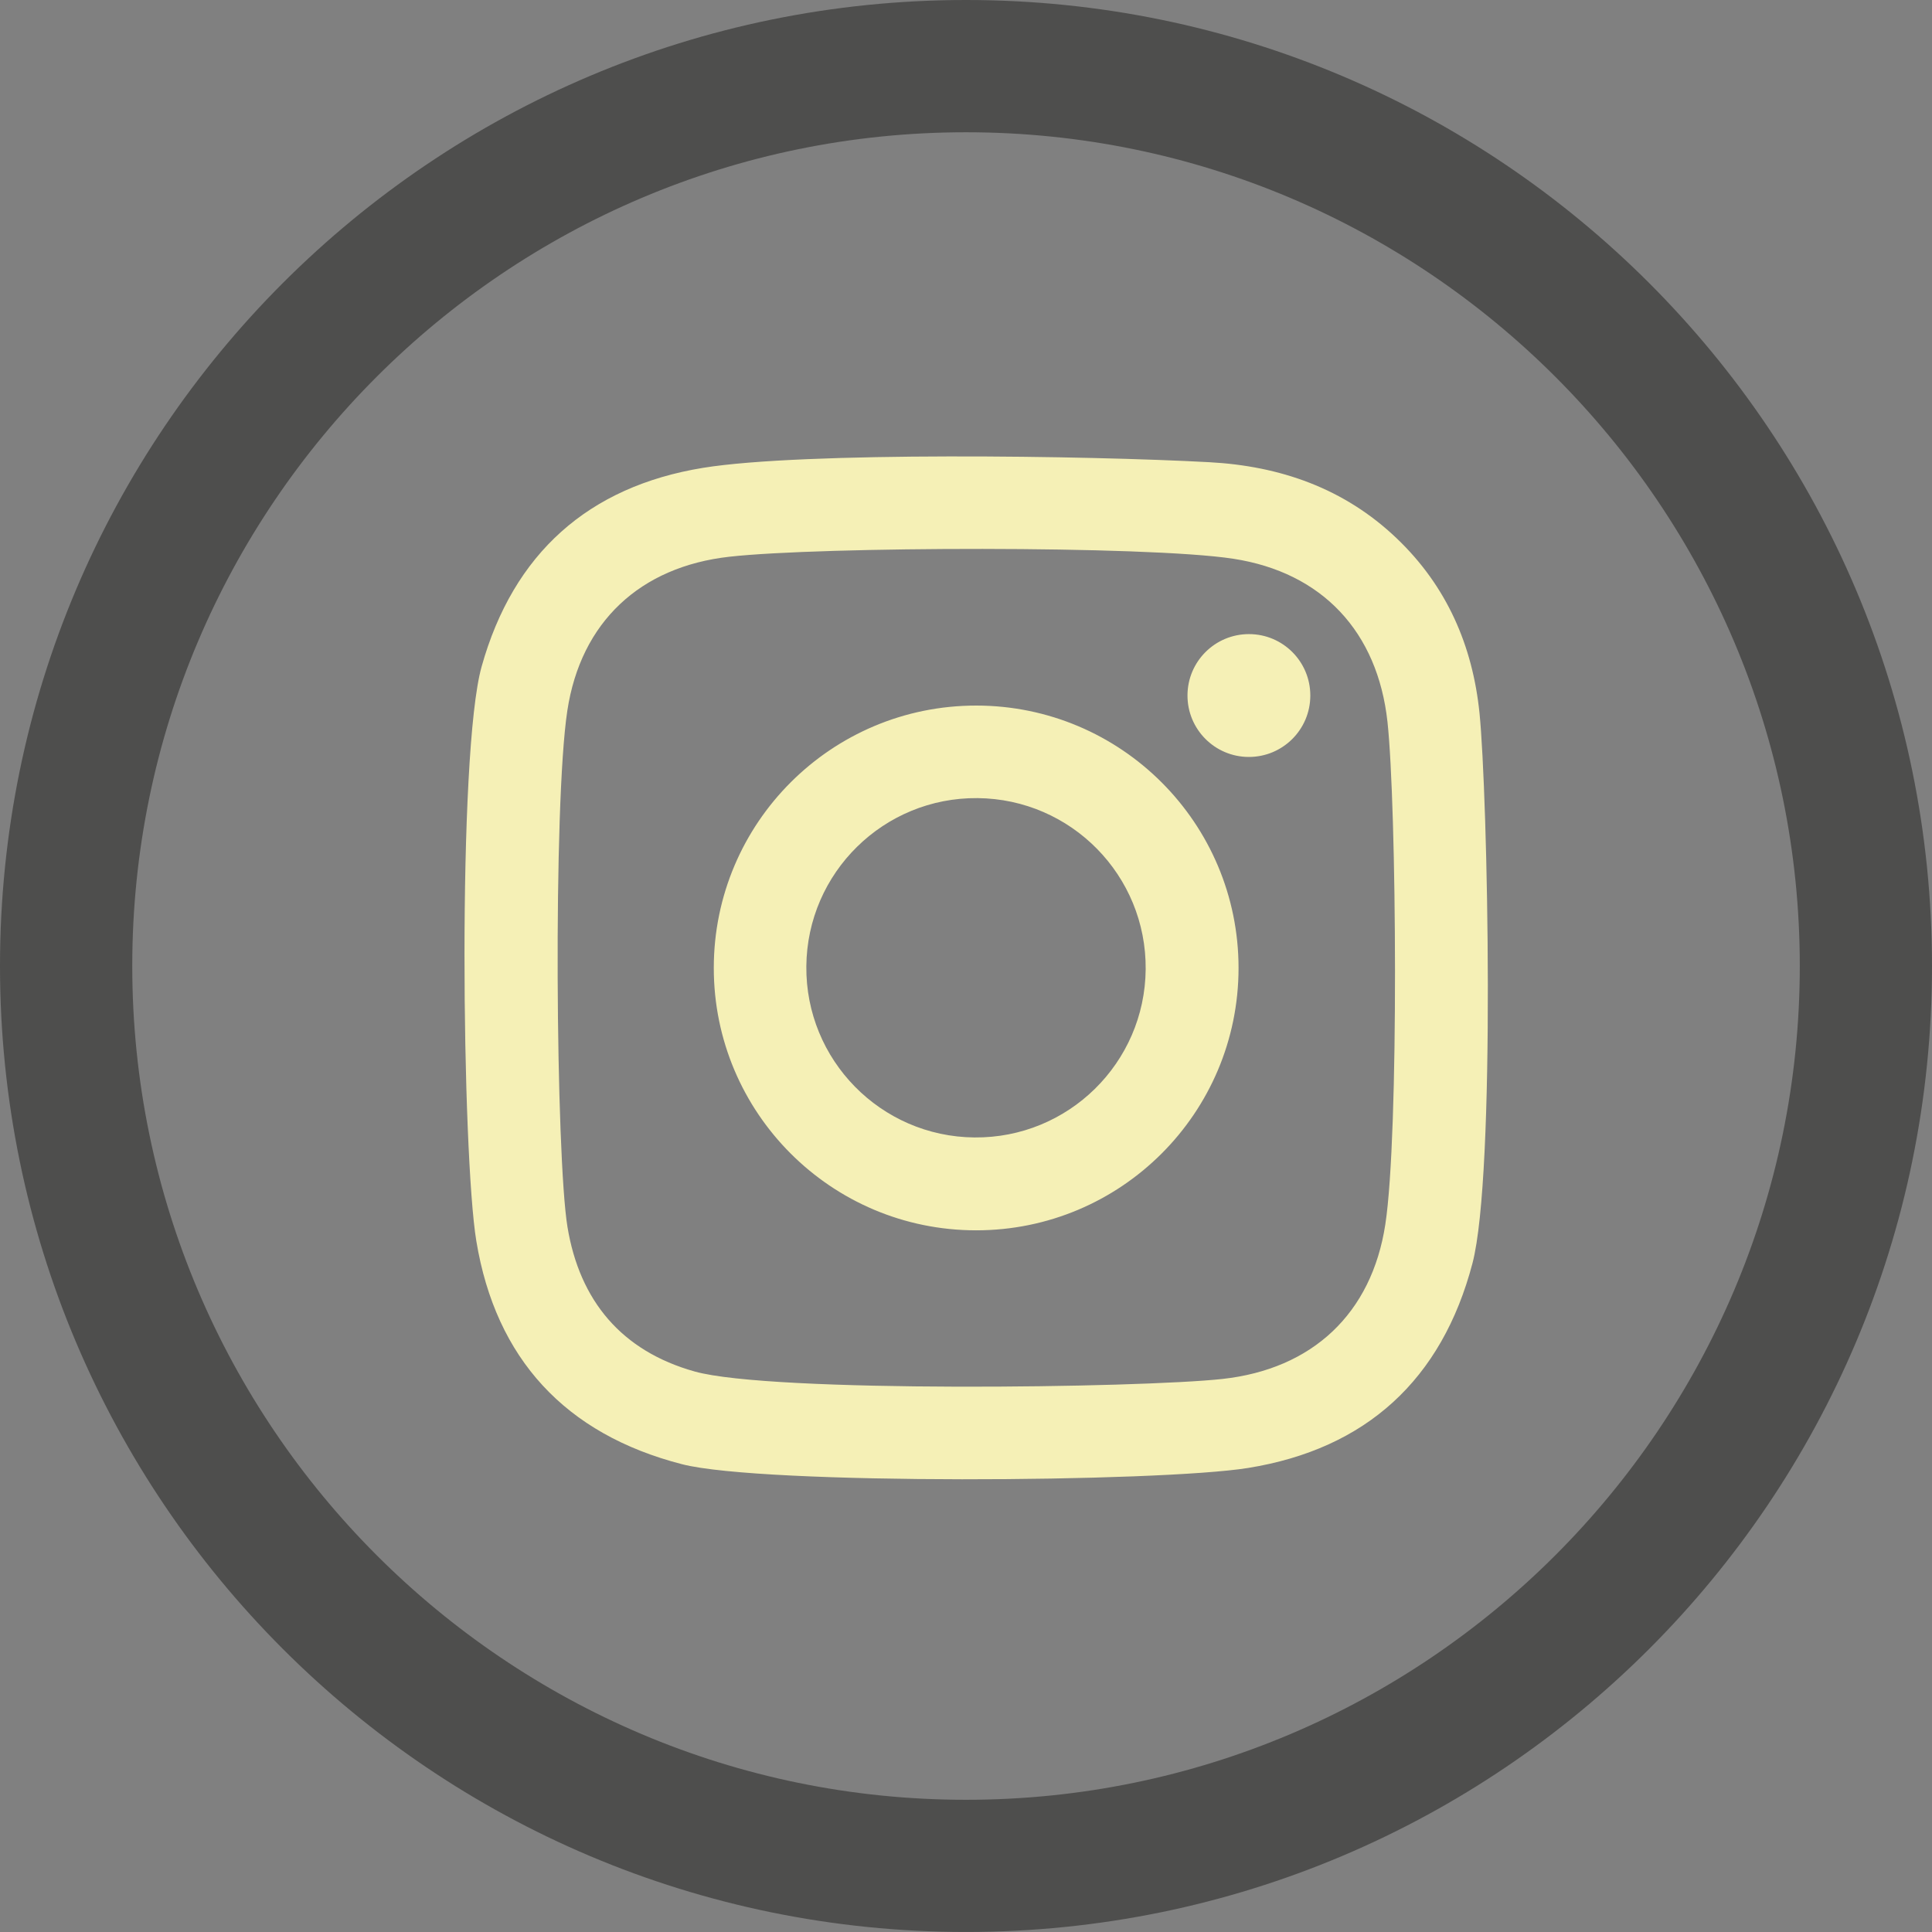
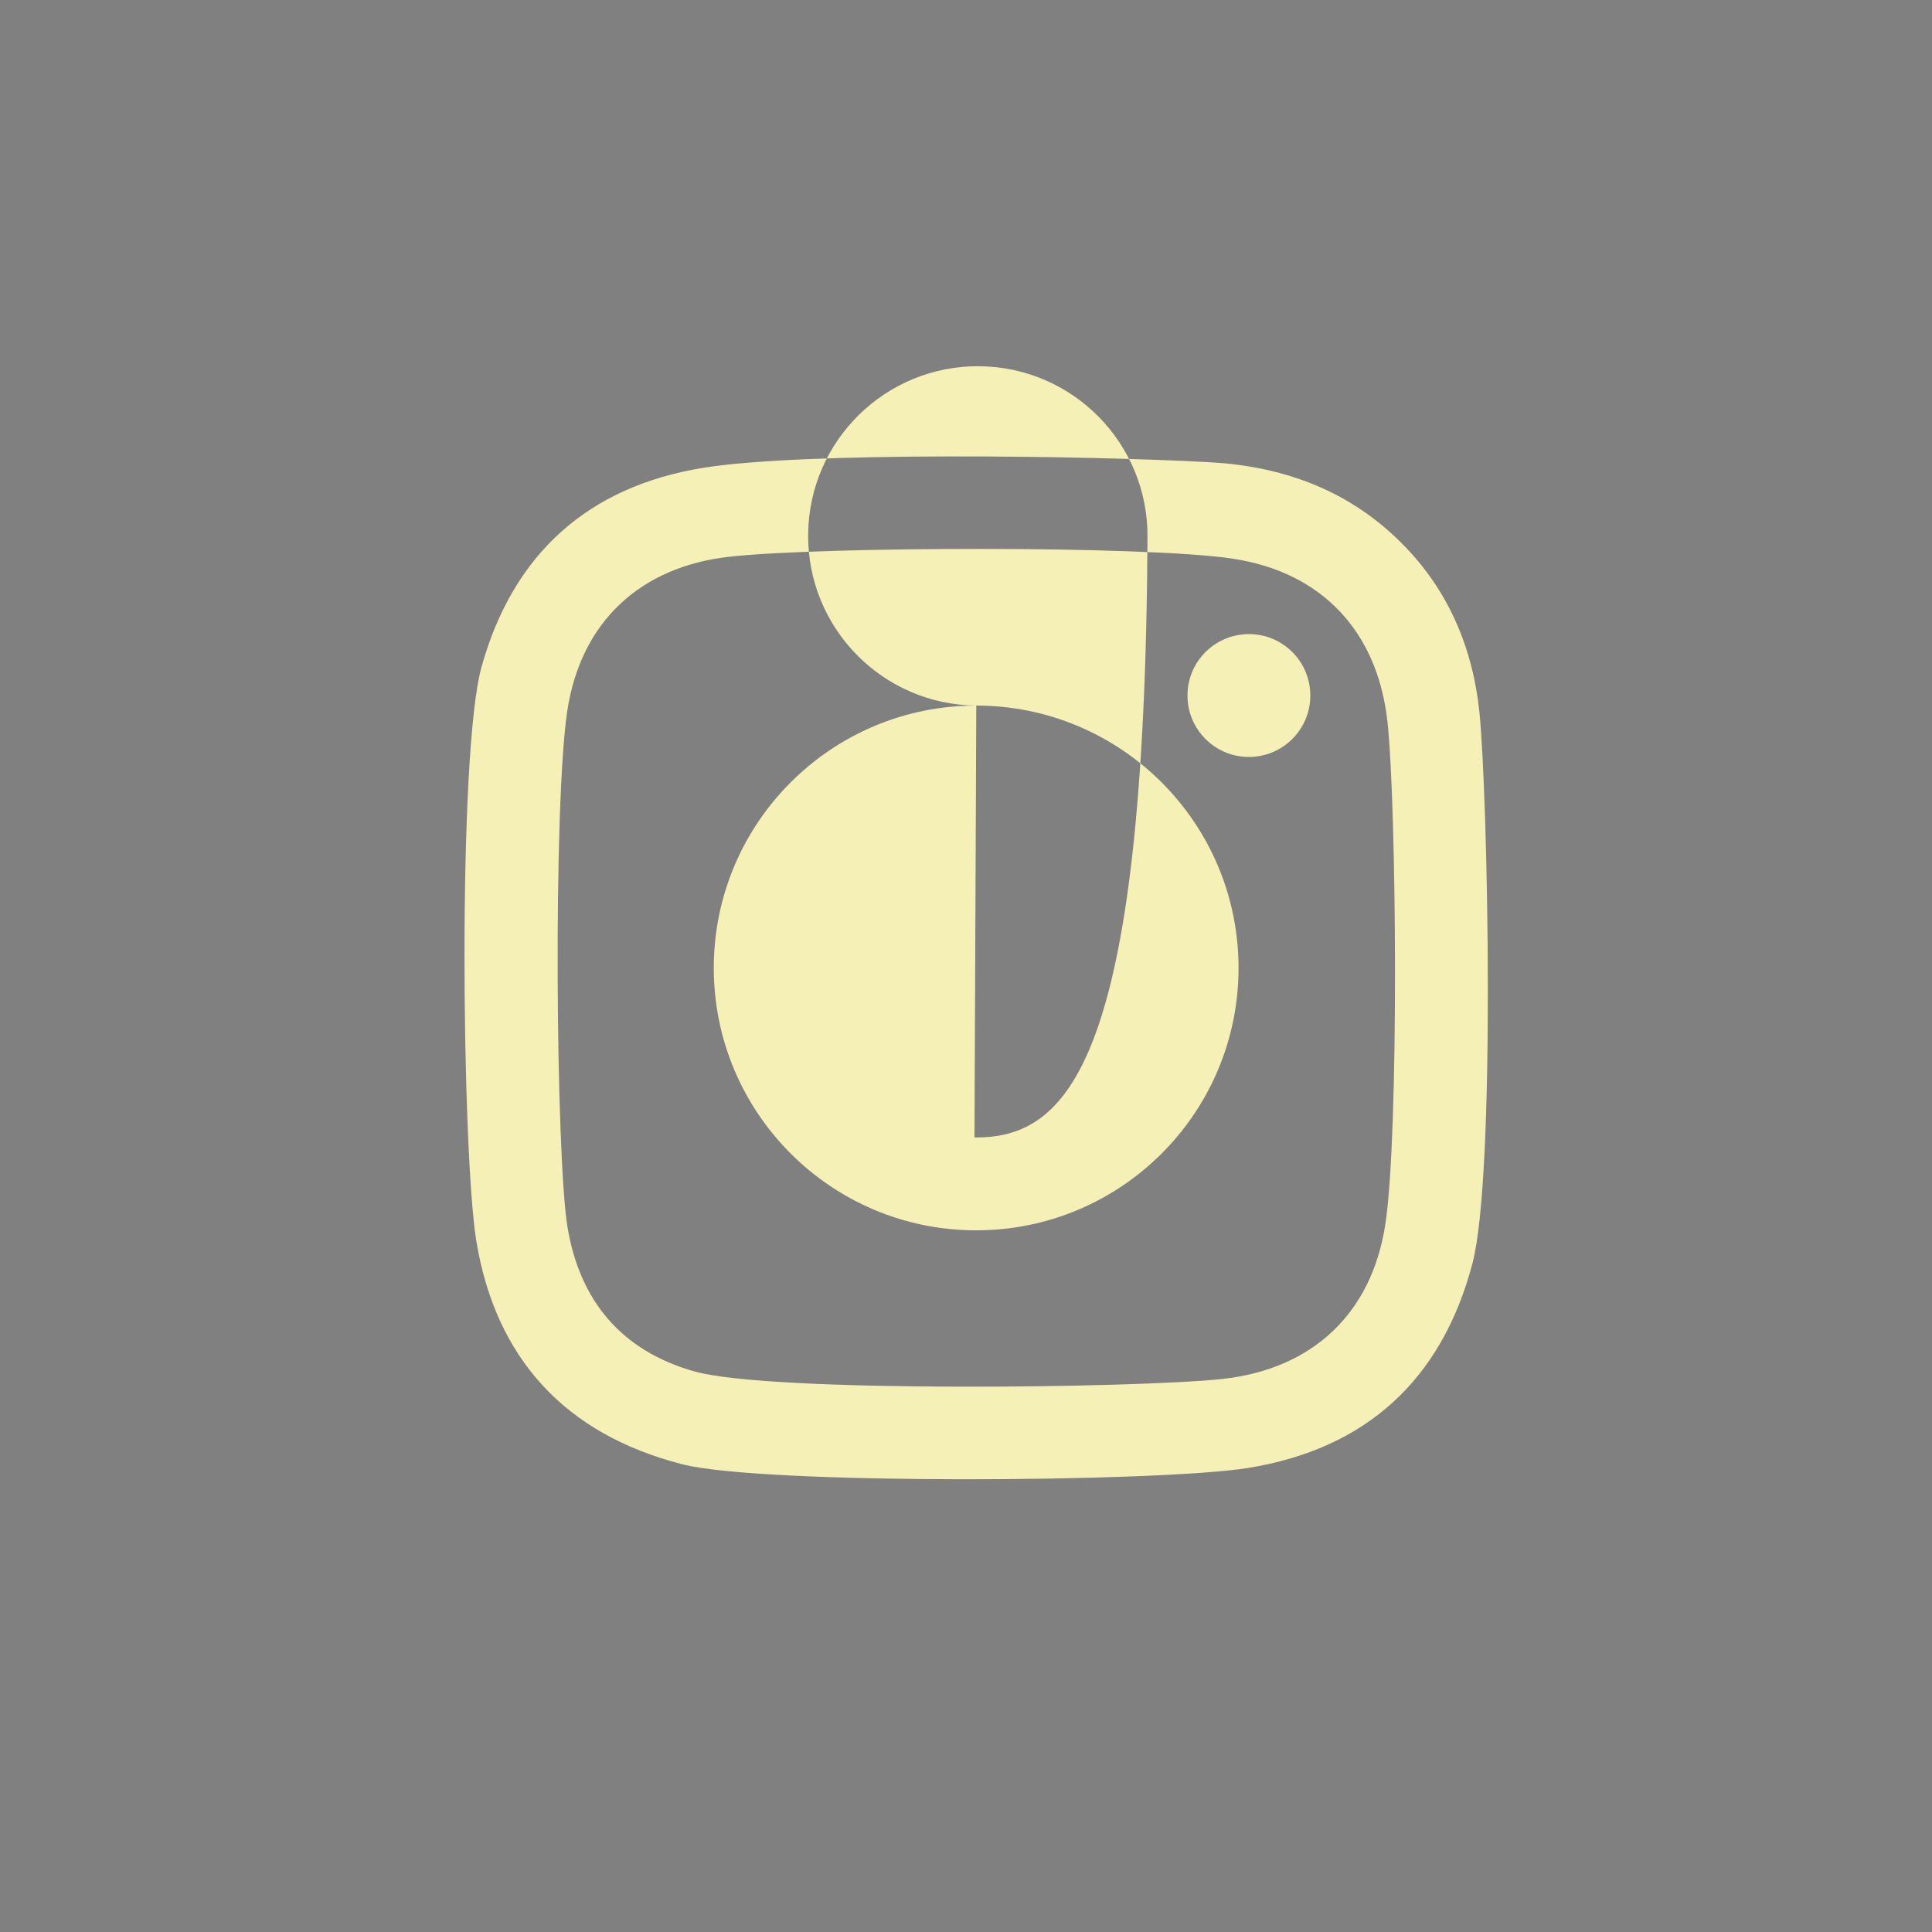
<svg xmlns="http://www.w3.org/2000/svg" version="1.1" id="Capa_1" x="0px" y="0px" width="70px" height="70px" viewBox="0 0 70 70" enable-background="new 0 0 70 70" xml:space="preserve">
  <rect x="0" y="0" width="70" height="70" fill="#808080" stroke="none" />
  <g>
-     <path fill="#4E4E4D" d="M35,4.792c16.657,0,30.21,13.551,30.21,30.208c0,16.658-13.553,30.21-30.21,30.21   S4.792,51.657,4.792,34.999C4.792,18.343,18.343,4.792,35,4.792 M35,0C15.671,0,0,15.67,0,34.999c0,19.33,15.671,35,35,35   c19.33,0,35-15.67,35-35C70,15.67,54.33,0,35,0L35,0z" />
-     <path fill="#F5F0B6" d="M53.605,25.834c-0.249-2.439-1.184-4.597-2.998-6.327c-1.906-1.821-4.239-2.625-6.798-2.761   c-4.355-0.238-14.704-0.387-18.338,0.205c-4.15,0.676-6.872,3.098-8.021,7.2c-0.883,3.155-0.707,17.695-0.192,20.813   c0.703,4.263,3.223,6.997,7.449,8.086c2.924,0.756,17.296,0.657,20.521,0.136c4.268-0.69,7.014-3.196,8.122-7.414   C54.199,42.534,53.902,28.757,53.605,25.834z M50.193,44.361c-0.495,3.238-2.646,5.244-5.901,5.601   c-2.989,0.328-16.346,0.508-19.119-0.269c-2.653-0.742-4.171-2.565-4.612-5.236c-0.42-2.552-0.526-15.299-0.005-18.711   c0.488-3.21,2.637-5.214,5.875-5.575c3.284-0.369,15.103-0.409,18.25,0.073c3.231,0.496,5.234,2.649,5.59,5.911   C50.601,29.198,50.694,41.09,50.193,44.361z M35.373,25.564c-5.25-0.003-9.508,4.251-9.511,9.502   c-0.003,5.25,4.251,9.509,9.501,9.511c5.251,0.004,9.509-4.251,9.512-9.502C44.876,29.826,40.623,25.567,35.373,25.564z    M35.307,41.212c-3.395-0.029-6.123-2.808-6.092-6.202c0.03-3.395,2.808-6.124,6.203-6.093c3.396,0.032,6.122,2.807,6.092,6.204   C41.479,38.516,38.702,41.243,35.307,41.212z M47.475,25.205c-0.002,1.229-1,2.223-2.23,2.221c-1.229-0.003-2.224-1.002-2.22-2.232   c0.003-1.229,1.002-2.222,2.231-2.219C46.484,22.976,47.479,23.975,47.475,25.205z" />
+     <path fill="#F5F0B6" d="M53.605,25.834c-0.249-2.439-1.184-4.597-2.998-6.327c-1.906-1.821-4.239-2.625-6.798-2.761   c-4.355-0.238-14.704-0.387-18.338,0.205c-4.15,0.676-6.872,3.098-8.021,7.2c-0.883,3.155-0.707,17.695-0.192,20.813   c0.703,4.263,3.223,6.997,7.449,8.086c2.924,0.756,17.296,0.657,20.521,0.136c4.268-0.69,7.014-3.196,8.122-7.414   C54.199,42.534,53.902,28.757,53.605,25.834z M50.193,44.361c-0.495,3.238-2.646,5.244-5.901,5.601   c-2.989,0.328-16.346,0.508-19.119-0.269c-2.653-0.742-4.171-2.565-4.612-5.236c-0.42-2.552-0.526-15.299-0.005-18.711   c0.488-3.21,2.637-5.214,5.875-5.575c3.284-0.369,15.103-0.409,18.25,0.073c3.231,0.496,5.234,2.649,5.59,5.911   C50.601,29.198,50.694,41.09,50.193,44.361z M35.373,25.564c-5.25-0.003-9.508,4.251-9.511,9.502   c-0.003,5.25,4.251,9.509,9.501,9.511c5.251,0.004,9.509-4.251,9.512-9.502C44.876,29.826,40.623,25.567,35.373,25.564z    c-3.395-0.029-6.123-2.808-6.092-6.202c0.03-3.395,2.808-6.124,6.203-6.093c3.396,0.032,6.122,2.807,6.092,6.204   C41.479,38.516,38.702,41.243,35.307,41.212z M47.475,25.205c-0.002,1.229-1,2.223-2.23,2.221c-1.229-0.003-2.224-1.002-2.22-2.232   c0.003-1.229,1.002-2.222,2.231-2.219C46.484,22.976,47.479,23.975,47.475,25.205z" />
  </g>
</svg>